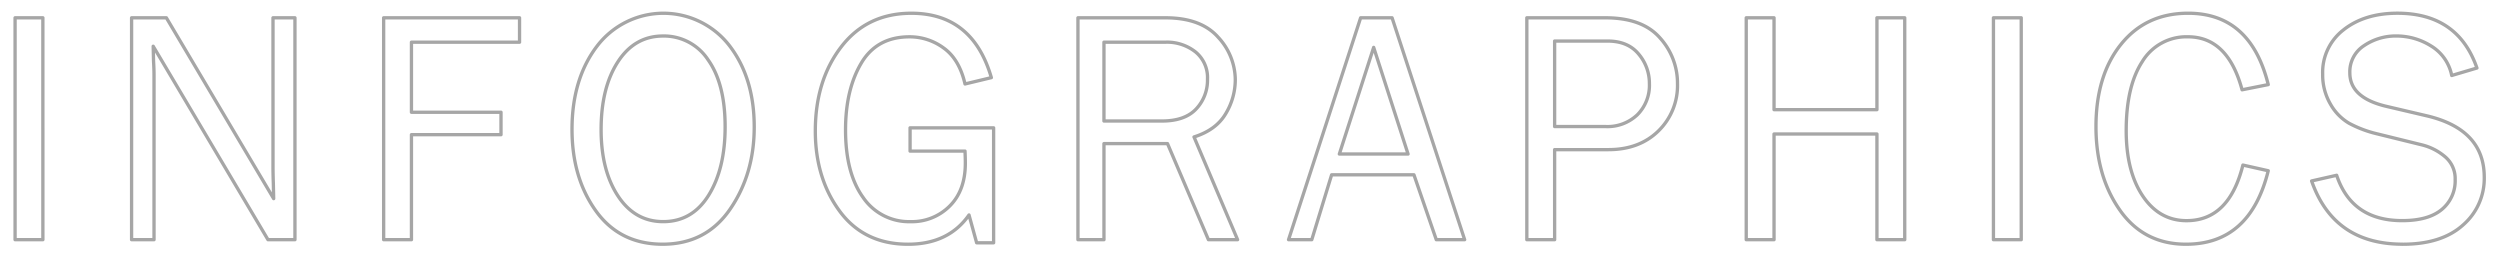
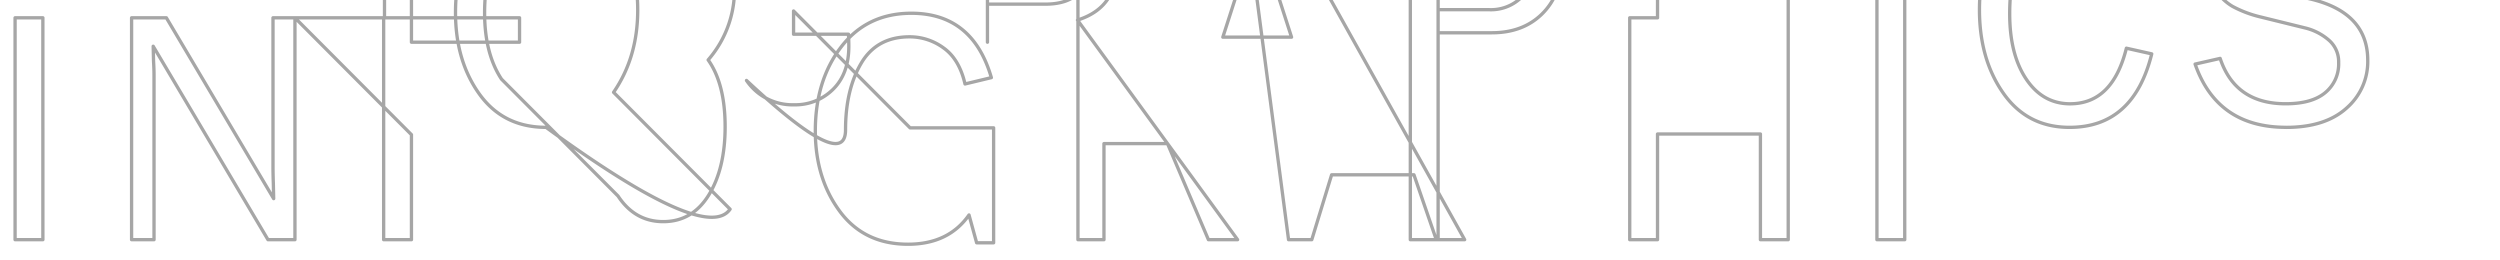
<svg xmlns="http://www.w3.org/2000/svg" width="751" height="78" viewBox="0 0 751 78">
  <defs>
    <style>
      .cls-1 {
        fill: #161616;
        fill-opacity: 0;
        stroke: #000;
        stroke-linejoin: round;
        stroke-width: 1px;
        fill-rule: evenodd;
        opacity: 0.35;
      }
    </style>
  </defs>
  <g id="アートボード_3" data-name="アートボード 3">
-     <path id="INFOGRAPHICS" class="cls-1" d="M685.879,374.35h-8.35V441h8.35V374.35Zm75.723,0H755.01V419.2q0,2.1.1,4.831l0.1,4.637L722.979,374.35h-10.45V441h6.739V391.49q0-1.709-.147-4.2l-0.1-4.395L753.5,441H761.6V374.35Zm35,35.107h26.9v-6.738H796.6V381.674h32.47V374.35h-40.82V441h8.35V409.457Zm95.717,22.381q7.251-10.53,7.251-24.7,0-14.757-7.47-24.456a25.073,25.073,0,0,0-39.746.171q-7.521,9.87-7.52,25.017,0,14.514,7.178,24.5t20.019,9.992Q885.069,442.367,892.319,431.838Zm-33.667-3.955q-5.079-7.7-5.078-19.964,0-12.559,5.03-20.33t13.574-7.771A15.849,15.849,0,0,1,885.728,387q5.1,7.185,5.1,20.086,0,12.561-4.932,20.526t-13.671,7.966Q863.73,435.58,858.652,427.883Zm87.735-20.477v6.983h16.5q0.1,2.1.1,3.621,0,8.223-4.712,12.9a16,16,0,0,1-11.743,4.674,16.667,16.667,0,0,1-14.282-7.306Q927,420.969,927,408.017q0-12.022,4.687-19.989t14.551-7.966a17.2,17.2,0,0,1,10.254,3.37q4.688,3.369,6.4,10.791l7.91-1.905q-5.616-19.335-24.024-19.336-13.329,0-21.093,10.115t-7.764,25.262q0,14.171,7.328,24.089t20.518,9.919q12.165,0,18.321-8.789l2.295,8.35h5.1V407.406h-25.1Zm85.293,2.735q6.645-2.1,9.52-6.983a19.8,19.8,0,0,0,2.88-10.205,18.917,18.917,0,0,0-5.15-12.768q-5.145-5.835-15.84-5.835H996.816V441h7.814V412.143h19.09L1036.01,441h8.76Zm-27.05-28.467h18.46a13.835,13.835,0,0,1,9.05,2.93,9.976,9.976,0,0,1,3.59,8.2,12.586,12.586,0,0,1-3.39,8.911q-3.39,3.637-10.28,3.637h-17.43V381.674Zm86.55-7.324h-9.45L1060.08,441h6.98l5.96-19.482h24.73L1104.46,441h8.52Zm-15.84,40.918,10.31-32.032,10.33,32.032h-20.64Zm64.67-1.319h16.16q9.285,0,15.02-5.615a19.053,19.053,0,0,0,5.73-14.209,20.273,20.273,0,0,0-5.27-13.745q-5.28-6.03-16.36-6.03h-23.63V441h8.35V413.949Zm0-32.617h15.92q6.1,0,9.32,3.906a13.583,13.583,0,0,1,3.23,8.887,12.5,12.5,0,0,1-3.62,9.351,13.017,13.017,0,0,1-9.52,3.54h-15.33V381.332Zm105.17-6.982h-8.35v27.588h-30.91V374.35h-8.35V441h8.35V409.262h30.91V441h8.35V374.35Zm35,0h-8.35V441h8.35V374.35Zm49.69,60.937q-8.2,0-13.18-7.4t-4.98-19.654q0-13.377,4.86-20.776a15.466,15.466,0,0,1,13.69-7.4q11.97,0,16.26,15.918l7.86-1.562q-5.31-21.435-24.07-21.436-12.645,0-20.16,9.333t-7.52,24.724q0,14.9,7.2,25.116t19.85,10.212q19.23,0,24.7-22.07l-7.61-1.709q-4.155,16.7-16.9,16.7h0Zm64.89,7.08q11.67,0,18.09-5.738a18.482,18.482,0,0,0,6.42-14.383q0-14.308-17.09-18.411l-12.46-2.922q-10.83-2.6-10.83-10.008a9.316,9.316,0,0,1,4.27-8.192,16.948,16.948,0,0,1,9.74-2.9,19.5,19.5,0,0,1,10.4,3,13.387,13.387,0,0,1,6.2,8.863l7.57-2.246q-5.715-16.455-23.88-16.456-9.855,0-16.16,4.964a16.086,16.086,0,0,0-6.3,13.324,17.353,17.353,0,0,0,2.3,8.949,15.44,15.44,0,0,0,5.59,5.794,34.33,34.33,0,0,0,8.47,3.2l13.34,3.287a17.019,17.019,0,0,1,7.05,3.577,8.579,8.579,0,0,1,3.05,6.86,11.136,11.136,0,0,1-4.01,8.991q-4.005,3.357-11.91,3.356-15.135,0-19.68-13.623l-7.52,1.709q6.645,18.995,27.35,18.994h0Z" transform="translate(-673 -369)" />
+     <path id="INFOGRAPHICS" class="cls-1" d="M685.879,374.35h-8.35V441h8.35V374.35Zm75.723,0H755.01V419.2q0,2.1.1,4.831l0.1,4.637L722.979,374.35h-10.45V441h6.739V391.49q0-1.709-.147-4.2l-0.1-4.395L753.5,441H761.6V374.35Zh26.9v-6.738H796.6V381.674h32.47V374.35h-40.82V441h8.35V409.457Zm95.717,22.381q7.251-10.53,7.251-24.7,0-14.757-7.47-24.456a25.073,25.073,0,0,0-39.746.171q-7.521,9.87-7.52,25.017,0,14.514,7.178,24.5t20.019,9.992Q885.069,442.367,892.319,431.838Zm-33.667-3.955q-5.079-7.7-5.078-19.964,0-12.559,5.03-20.33t13.574-7.771A15.849,15.849,0,0,1,885.728,387q5.1,7.185,5.1,20.086,0,12.561-4.932,20.526t-13.671,7.966Q863.73,435.58,858.652,427.883Zm87.735-20.477v6.983h16.5q0.1,2.1.1,3.621,0,8.223-4.712,12.9a16,16,0,0,1-11.743,4.674,16.667,16.667,0,0,1-14.282-7.306Q927,420.969,927,408.017q0-12.022,4.687-19.989t14.551-7.966a17.2,17.2,0,0,1,10.254,3.37q4.688,3.369,6.4,10.791l7.91-1.905q-5.616-19.335-24.024-19.336-13.329,0-21.093,10.115t-7.764,25.262q0,14.171,7.328,24.089t20.518,9.919q12.165,0,18.321-8.789l2.295,8.35h5.1V407.406h-25.1Zm85.293,2.735q6.645-2.1,9.52-6.983a19.8,19.8,0,0,0,2.88-10.205,18.917,18.917,0,0,0-5.15-12.768q-5.145-5.835-15.84-5.835H996.816V441h7.814V412.143h19.09L1036.01,441h8.76Zm-27.05-28.467h18.46a13.835,13.835,0,0,1,9.05,2.93,9.976,9.976,0,0,1,3.59,8.2,12.586,12.586,0,0,1-3.39,8.911q-3.39,3.637-10.28,3.637h-17.43V381.674Zm86.55-7.324h-9.45L1060.08,441h6.98l5.96-19.482h24.73L1104.46,441h8.52Zm-15.84,40.918,10.31-32.032,10.33,32.032h-20.64Zm64.67-1.319h16.16q9.285,0,15.02-5.615a19.053,19.053,0,0,0,5.73-14.209,20.273,20.273,0,0,0-5.27-13.745q-5.28-6.03-16.36-6.03h-23.63V441h8.35V413.949Zm0-32.617h15.92q6.1,0,9.32,3.906a13.583,13.583,0,0,1,3.23,8.887,12.5,12.5,0,0,1-3.62,9.351,13.017,13.017,0,0,1-9.52,3.54h-15.33V381.332Zm105.17-6.982h-8.35v27.588h-30.91V374.35h-8.35V441h8.35V409.262h30.91V441h8.35V374.35Zm35,0h-8.35V441h8.35V374.35Zm49.69,60.937q-8.2,0-13.18-7.4t-4.98-19.654q0-13.377,4.86-20.776a15.466,15.466,0,0,1,13.69-7.4q11.97,0,16.26,15.918l7.86-1.562q-5.31-21.435-24.07-21.436-12.645,0-20.16,9.333t-7.52,24.724q0,14.9,7.2,25.116t19.85,10.212q19.23,0,24.7-22.07l-7.61-1.709q-4.155,16.7-16.9,16.7h0Zm64.89,7.08q11.67,0,18.09-5.738a18.482,18.482,0,0,0,6.42-14.383q0-14.308-17.09-18.411l-12.46-2.922q-10.83-2.6-10.83-10.008a9.316,9.316,0,0,1,4.27-8.192,16.948,16.948,0,0,1,9.74-2.9,19.5,19.5,0,0,1,10.4,3,13.387,13.387,0,0,1,6.2,8.863l7.57-2.246q-5.715-16.455-23.88-16.456-9.855,0-16.16,4.964a16.086,16.086,0,0,0-6.3,13.324,17.353,17.353,0,0,0,2.3,8.949,15.44,15.44,0,0,0,5.59,5.794,34.33,34.33,0,0,0,8.47,3.2l13.34,3.287a17.019,17.019,0,0,1,7.05,3.577,8.579,8.579,0,0,1,3.05,6.86,11.136,11.136,0,0,1-4.01,8.991q-4.005,3.357-11.91,3.356-15.135,0-19.68-13.623l-7.52,1.709q6.645,18.995,27.35,18.994h0Z" transform="translate(-673 -369)" />
  </g>
</svg>